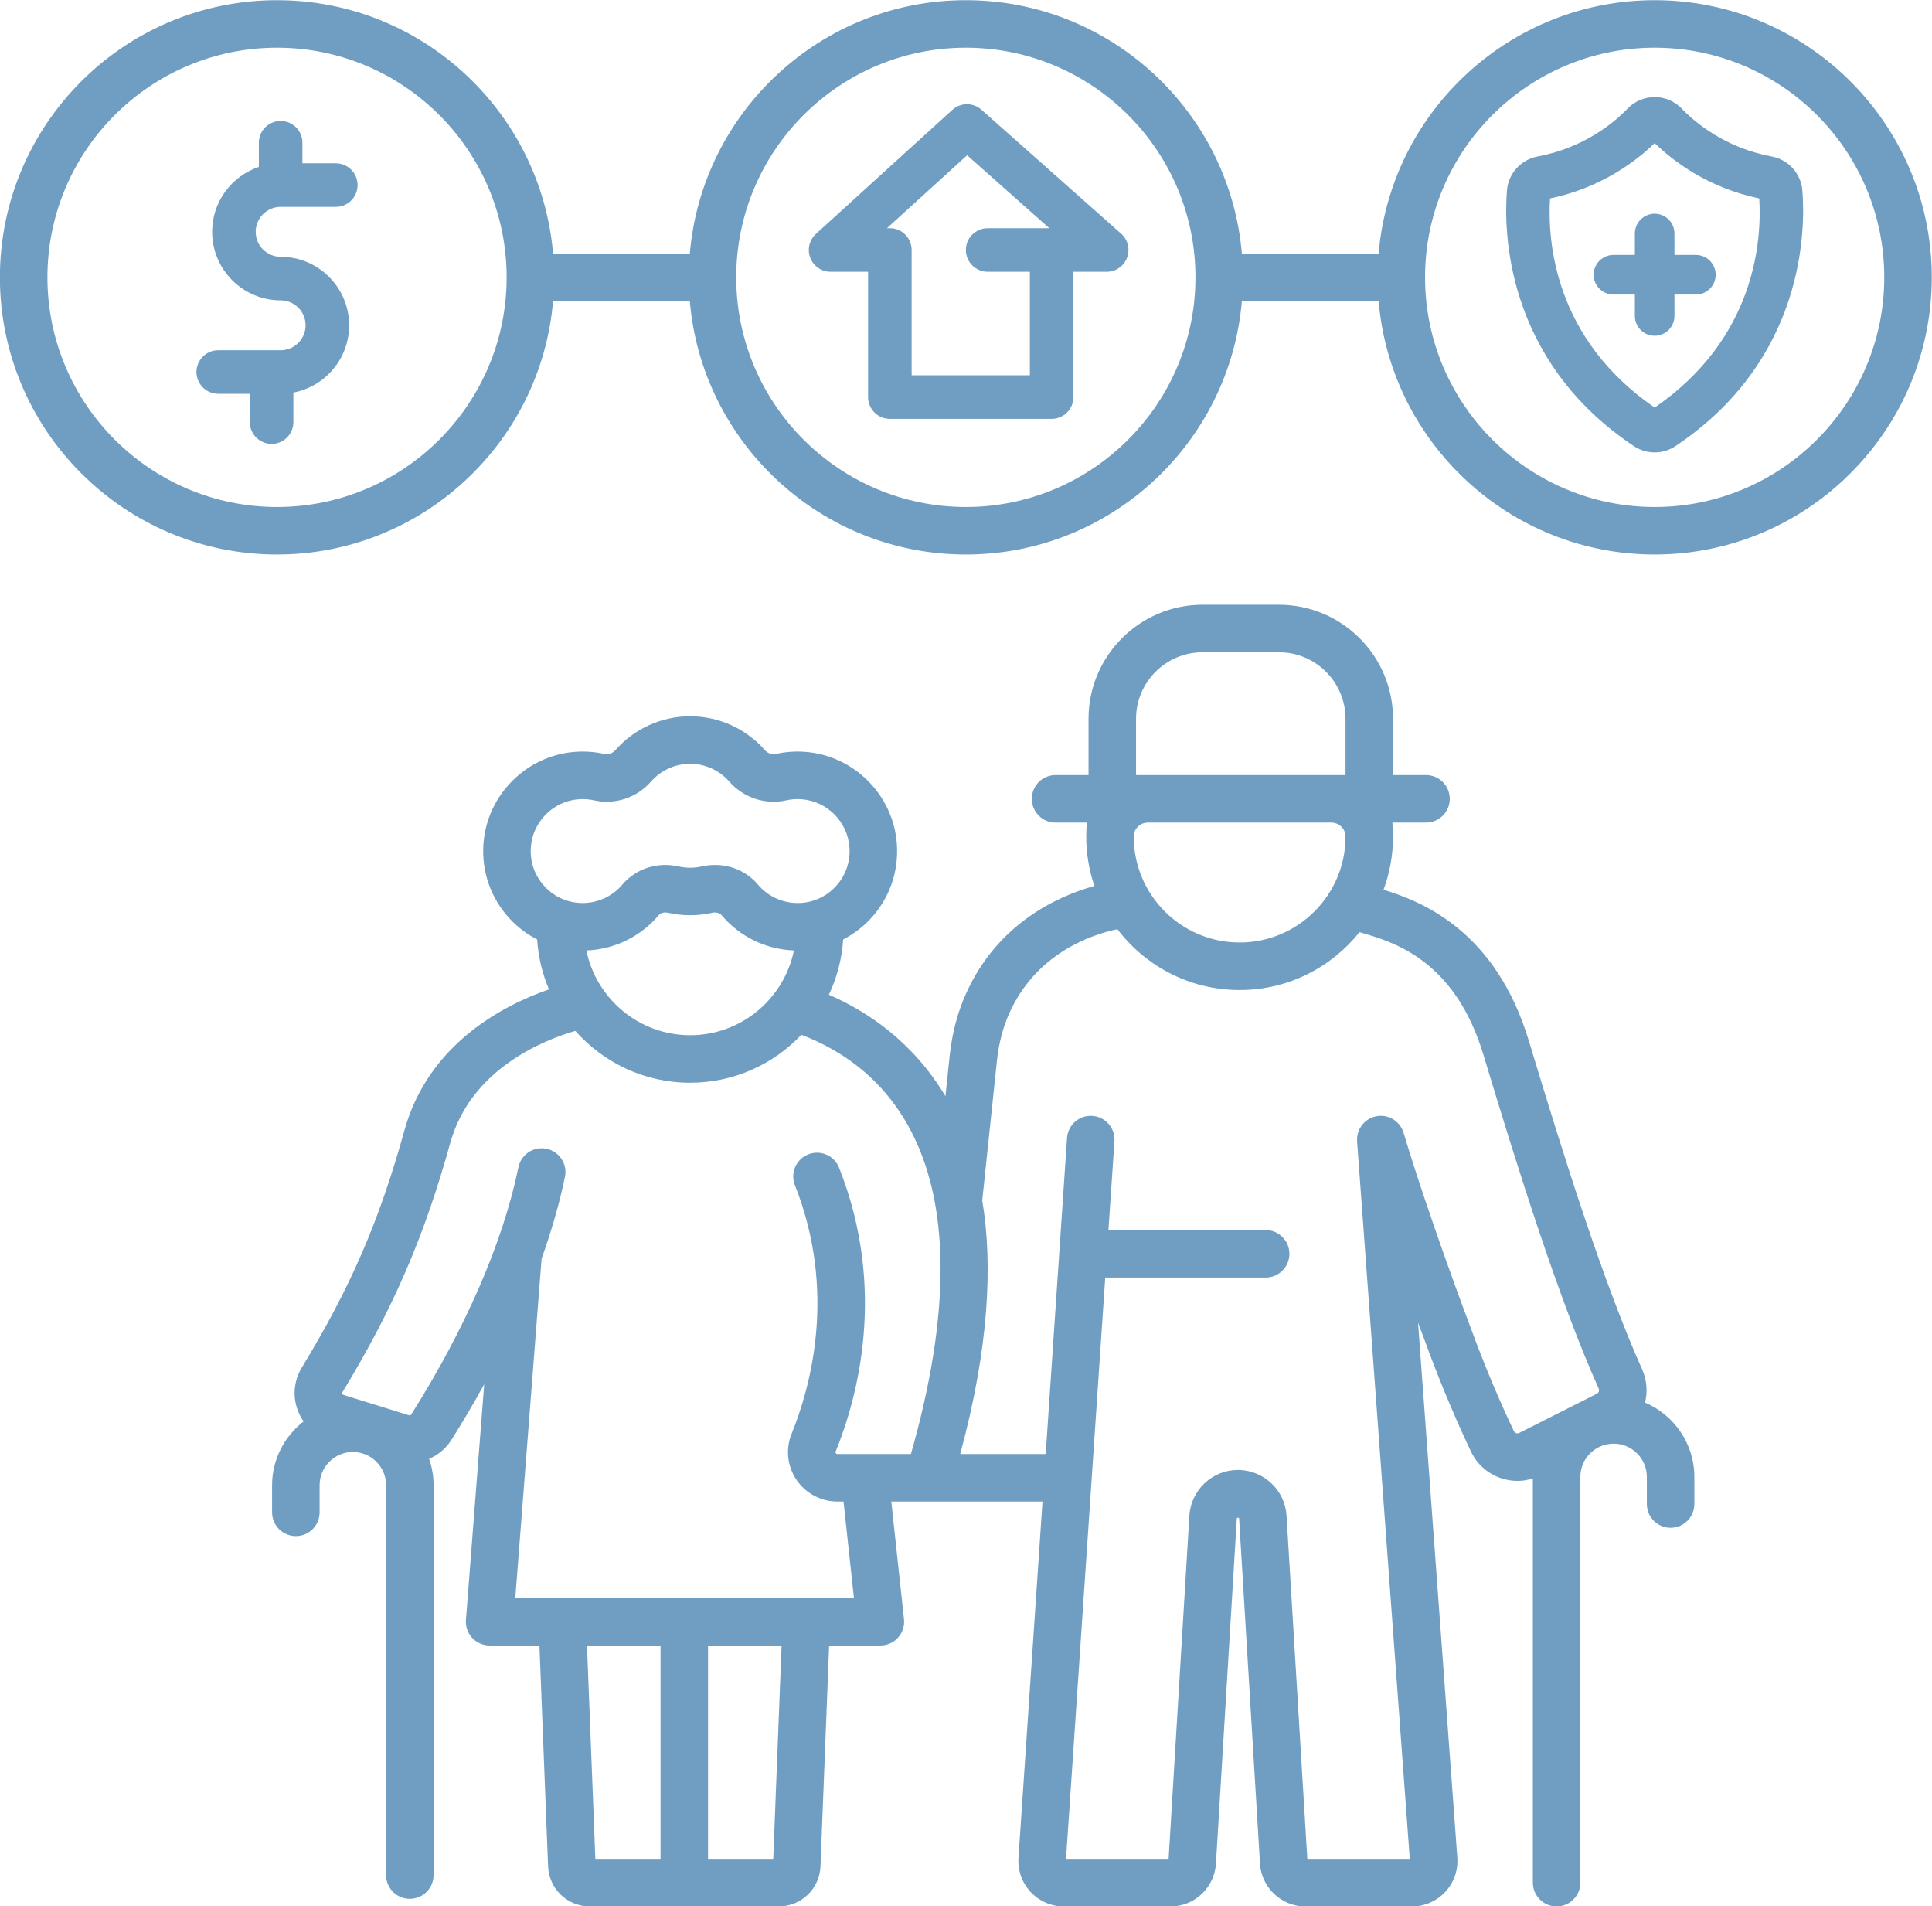
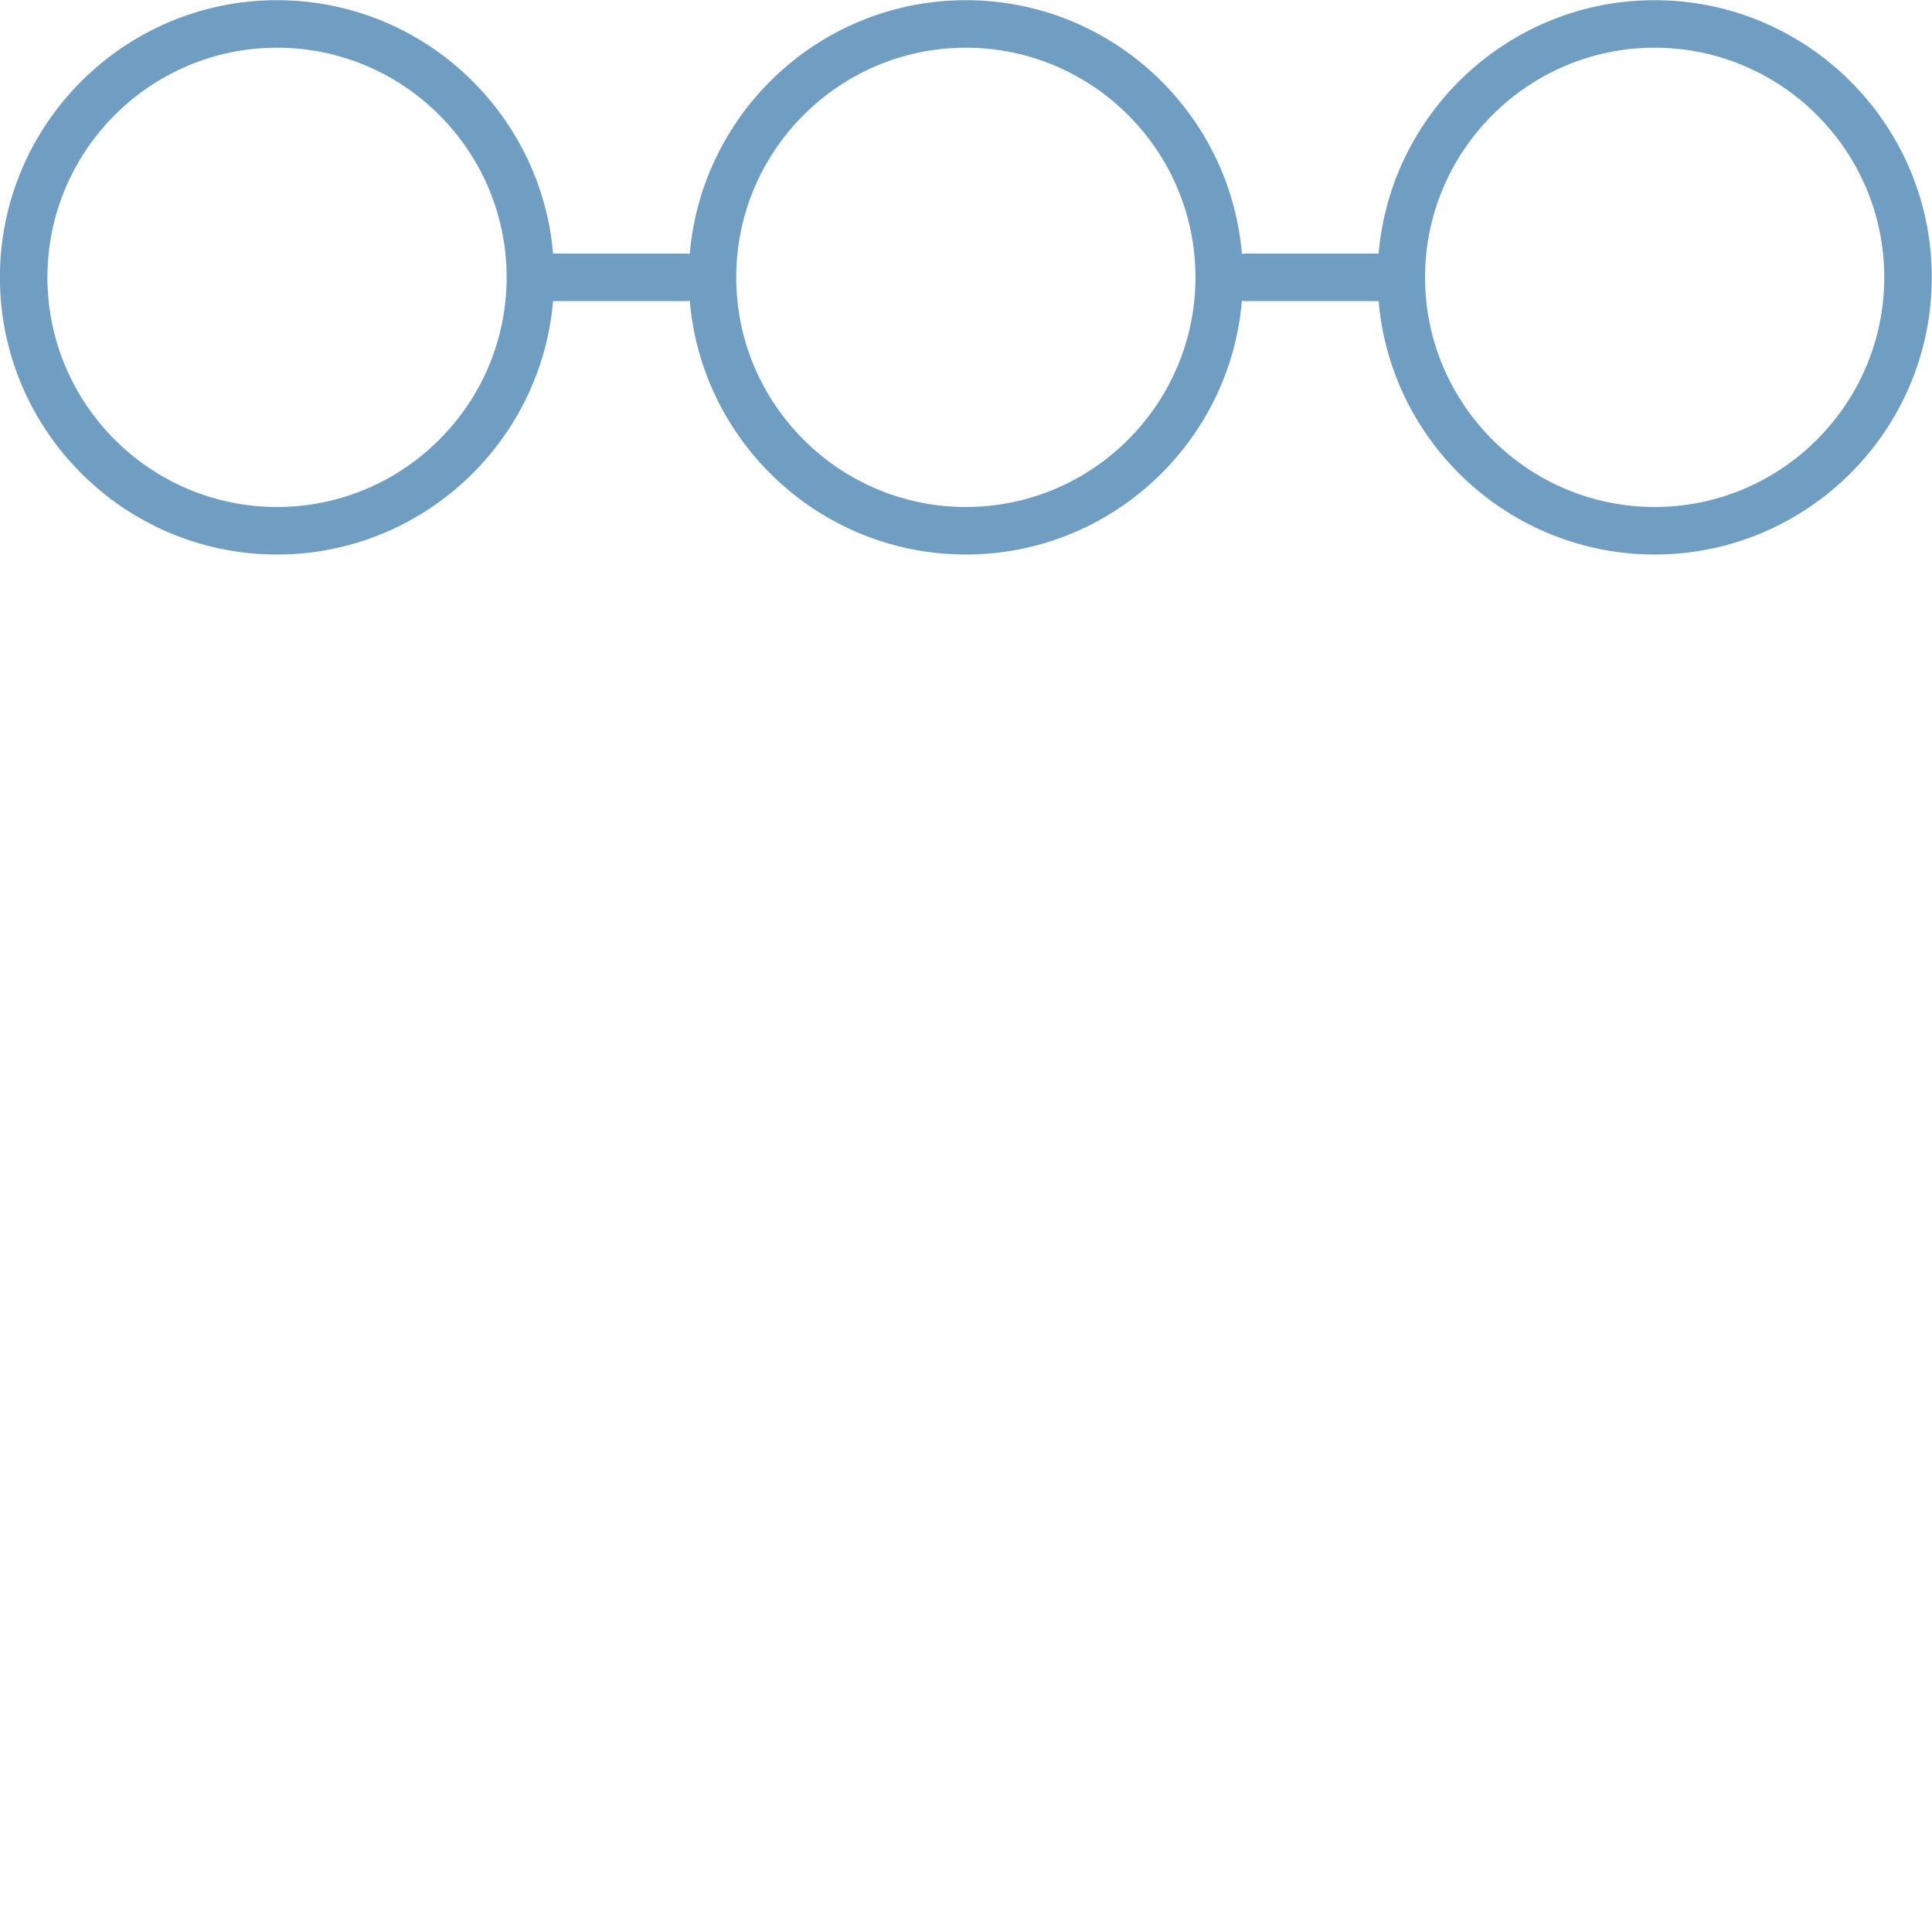
<svg xmlns="http://www.w3.org/2000/svg" fill="#000000" height="481.3" preserveAspectRatio="xMidYMid meet" version="1" viewBox="11.4 17.2 487.9 481.3" width="487.9" zoomAndPan="magnify">
  <g fill="#709ec3" id="change1_1">
-     <path d="M 394.285 379.074 C 394.105 379.016 393.859 378.875 393.715 378.566 C 390.941 372.734 386.746 363.328 382.465 351.562 C 382.363 351.301 372.379 324.895 365.844 303.215 C 364.887 300.043 361.543 298.246 358.367 299.203 C 356.488 299.77 355.102 301.176 354.473 302.887 C 354.465 302.906 354.453 302.934 354.445 302.957 C 354.273 303.441 354.164 303.949 354.121 304.473 C 354.117 304.52 354.117 304.57 354.113 304.617 C 354.102 304.848 354.102 305.078 354.113 305.312 C 354.117 305.336 354.113 305.359 354.113 305.387 L 354.121 305.48 C 354.121 305.484 354.121 305.484 354.121 305.488 L 367.422 486.59 L 341.547 486.59 L 336.297 399.922 C 335.906 393.445 330.516 388.371 324.027 388.371 C 317.539 388.371 312.148 393.445 311.758 399.922 L 306.516 486.59 L 280.609 486.59 L 290.512 339.789 L 331.02 339.789 C 334.332 339.789 337.02 337.105 337.02 333.789 C 337.02 330.477 334.332 327.789 331.02 327.789 L 291.32 327.789 L 292.836 305.352 C 293.059 302.047 290.559 299.184 287.254 298.961 C 283.945 298.73 281.086 301.238 280.863 304.543 L 275.477 384.348 L 253.887 384.348 C 261.156 357.484 262.152 336.57 259.453 320.301 L 263.16 285.043 C 263.625 280.625 264.695 276.547 266.336 272.918 C 273.121 257.93 286.898 253.238 293.578 251.816 C 300.66 261.145 311.859 267.184 324.449 267.184 C 336.688 267.184 347.609 261.477 354.715 252.586 L 354.98 252.652 C 363.301 255.051 378.785 259.516 386.043 283.609 C 394.816 312.73 405.133 345.512 415.129 367.824 C 415.344 368.309 415.141 368.875 414.668 369.113 L 395.055 379.02 C 394.746 379.18 394.465 379.137 394.285 379.074 Z M 227.047 420.695 L 141.531 420.695 L 148.172 335.008 C 150.715 327.902 152.703 320.984 154.07 314.348 C 154.742 311.102 152.652 307.93 149.406 307.262 C 146.152 306.594 142.988 308.68 142.32 311.926 C 138.406 330.902 129.043 352.5 115.242 374.379 C 115.133 374.555 114.914 374.633 114.715 374.57 L 98.145 369.418 C 98.082 369.398 97.922 369.348 97.84 369.129 C 97.762 368.926 97.84 368.801 97.871 368.746 C 110.648 347.746 118.535 329.516 125.098 305.828 C 130.309 287.012 148.895 279.754 156.691 277.5 C 163.797 285.52 174.156 290.59 185.688 290.59 C 196.738 290.59 206.715 285.93 213.777 278.484 C 234.691 286.418 262.453 310.625 241.438 384.348 L 222.879 384.348 C 222.805 384.348 222.621 384.348 222.473 384.133 C 222.344 383.941 222.398 383.812 222.426 383.738 C 227.965 370.121 235.441 342.695 223.297 312.043 C 222.078 308.961 218.594 307.453 215.512 308.676 C 212.43 309.895 210.922 313.383 212.141 316.461 C 222.742 343.219 216.172 367.266 211.312 379.219 C 209.754 383.051 210.203 387.395 212.52 390.832 C 214.844 394.285 218.715 396.348 222.879 396.348 L 224.422 396.348 Z M 206.668 486.582 L 190.207 486.582 L 190.207 432.695 L 208.777 432.695 Z M 159.637 432.695 L 178.207 432.695 L 178.207 486.582 L 161.746 486.582 Z M 145.453 231.176 C 145.887 224.734 151.066 219.508 157.5 219.012 C 158.828 218.906 160.148 219 161.422 219.289 C 166.691 220.473 172.215 218.645 175.828 214.527 C 178.32 211.688 181.914 210.059 185.688 210.059 C 189.461 210.059 193.055 211.688 195.547 214.527 C 199.164 218.645 204.688 220.469 209.953 219.289 C 211.227 219 212.547 218.906 213.879 219.012 C 220.309 219.508 225.488 224.734 225.922 231.176 C 226.172 234.863 224.926 238.371 222.418 241.055 C 219.906 243.738 216.504 245.215 212.828 245.215 C 208.961 245.215 205.309 243.52 202.805 240.559 C 200.109 237.363 196.145 235.602 191.961 235.602 C 190.848 235.602 189.723 235.727 188.602 235.98 C 186.707 236.41 184.676 236.41 182.773 235.98 C 177.43 234.766 171.988 236.52 168.57 240.559 C 166.07 243.52 162.414 245.215 158.547 245.215 C 154.875 245.215 151.469 243.738 148.961 241.055 C 146.453 238.371 145.207 234.863 145.453 231.176 Z M 159.484 257.191 C 166.543 256.93 173.156 253.727 177.738 248.301 C 178.238 247.711 179.172 247.465 180.113 247.68 C 183.754 248.508 187.625 248.508 191.262 247.68 C 192.207 247.465 193.141 247.711 193.641 248.301 C 198.223 253.727 204.832 256.93 211.891 257.191 C 209.41 269.383 198.605 278.59 185.688 278.59 C 172.773 278.59 161.969 269.383 159.484 257.191 Z M 298.293 198.695 C 298.293 189.434 305.828 181.898 315.09 181.898 L 334.391 181.898 C 343.656 181.898 351.191 189.434 351.191 198.695 L 351.191 212.906 L 298.293 212.906 Z M 297.711 228.441 C 297.711 228.43 297.711 228.418 297.711 228.406 C 297.711 226.461 299.348 224.906 301.297 224.906 L 347.602 224.906 C 349.551 224.906 351.188 226.461 351.191 228.406 C 351.191 228.418 351.191 228.43 351.191 228.441 C 351.191 243.188 339.195 255.184 324.449 255.184 C 309.703 255.184 297.711 243.188 297.711 228.441 Z M 426.836 371.352 C 427.512 368.629 427.312 365.676 426.078 362.922 C 416.363 341.227 406.195 308.902 397.535 280.148 C 389.152 252.32 370.738 244.898 360.793 241.859 C 362.344 237.676 363.191 233.156 363.191 228.441 C 363.191 227.25 363.133 226.07 363.023 224.906 L 371.516 224.906 C 374.828 224.906 377.516 222.219 377.516 218.906 C 377.516 215.594 374.828 212.906 371.516 212.906 L 363.191 212.906 L 363.191 198.695 C 363.191 182.816 350.27 169.898 334.391 169.898 L 315.09 169.898 C 299.211 169.898 286.293 182.816 286.293 198.695 L 286.293 212.906 L 277.969 212.906 C 274.652 212.906 271.969 215.594 271.969 218.906 C 271.969 222.219 274.652 224.906 277.969 224.906 L 285.879 224.906 C 285.77 226.07 285.711 227.25 285.711 228.441 C 285.711 232.801 286.441 236.984 287.773 240.895 C 278.398 243.52 263.371 250.363 255.402 267.973 C 253.23 272.77 251.828 278.09 251.227 283.785 L 250.152 293.988 C 241.824 280.031 230.133 272.441 220.719 268.367 C 222.75 264.086 224.008 259.375 224.336 254.41 C 226.875 253.102 229.203 251.367 231.184 249.25 C 235.984 244.113 238.367 237.41 237.895 230.367 C 237.066 218.023 227.137 207.996 214.797 207.047 C 212.281 206.852 209.766 207.031 207.328 207.578 C 206.344 207.797 205.285 207.43 204.566 206.609 C 199.793 201.176 192.914 198.059 185.688 198.059 C 178.465 198.059 171.582 201.176 166.812 206.609 C 166.094 207.426 165.039 207.801 164.051 207.578 C 161.613 207.031 159.098 206.855 156.578 207.047 C 144.242 207.996 134.312 218.023 133.48 230.367 C 133.008 237.41 135.391 244.113 140.195 249.25 C 142.176 251.367 144.5 253.102 147.043 254.41 C 147.336 258.859 148.371 263.105 150.047 267.023 C 139.113 270.789 119.672 280.453 113.531 302.625 C 107.203 325.469 99.941 342.258 87.617 362.512 C 85.617 365.805 85.25 369.762 86.613 373.371 C 86.988 374.359 87.484 375.273 88.07 376.113 C 83.246 379.855 80.113 385.688 80.113 392.219 L 80.113 399.07 C 80.113 402.383 82.797 405.07 86.113 405.07 C 89.426 405.07 92.113 402.383 92.113 399.07 L 92.113 392.219 C 92.113 387.637 95.84 383.875 100.422 383.828 C 102.711 383.832 104.805 384.664 106.41 386.254 C 108.016 387.844 108.898 389.961 108.898 392.219 L 108.898 490.672 C 108.898 493.984 111.586 496.672 114.898 496.672 C 118.211 496.672 120.898 493.984 120.898 490.672 L 120.898 392.219 C 120.898 389.914 120.496 387.676 119.77 385.559 C 122.027 384.59 124.016 382.969 125.395 380.777 C 128.355 376.086 131.109 371.402 133.676 366.742 L 129.066 426.23 C 128.938 427.898 129.512 429.543 130.645 430.77 C 131.781 431.996 133.379 432.695 135.051 432.695 L 147.629 432.695 L 149.809 488.441 C 150.031 494.129 154.664 498.582 160.355 498.582 L 208.059 498.582 C 213.75 498.582 218.383 494.129 218.602 488.441 L 220.785 432.695 L 233.727 432.695 C 235.43 432.695 237.051 431.973 238.191 430.707 C 239.328 429.438 239.875 427.746 239.691 426.055 L 236.488 396.348 L 245.93 396.348 C 245.945 396.348 245.961 396.344 245.98 396.344 C 246.008 396.344 246.031 396.348 246.059 396.348 L 274.668 396.348 L 268.598 486.328 C 268.383 489.488 269.504 492.633 271.668 494.945 C 273.832 497.262 276.891 498.59 280.059 498.59 L 307 498.59 C 313.062 498.59 318.102 493.848 318.465 487.793 L 323.738 400.645 C 323.754 400.34 324.301 400.34 324.32 400.645 L 329.598 487.793 C 329.965 493.848 335 498.59 341.066 498.59 L 367.973 498.59 C 371.152 498.59 374.219 497.25 376.387 494.922 C 378.551 492.59 379.66 489.434 379.426 486.262 L 369.508 351.156 C 370.559 354.004 371.199 355.691 371.215 355.738 C 375.629 367.875 379.992 377.648 382.875 383.719 C 384.391 386.902 387.062 389.285 390.398 390.43 C 391.781 390.902 393.203 391.137 394.617 391.137 C 395.934 391.137 397.238 390.914 398.504 390.512 L 398.504 492.582 C 398.504 495.898 401.191 498.582 404.504 498.582 C 407.816 498.582 410.504 495.898 410.504 492.582 L 410.504 390.117 C 410.504 387.859 411.387 385.742 412.992 384.152 C 414.598 382.562 416.758 381.73 418.98 381.727 C 423.562 381.773 427.289 385.535 427.289 390.117 L 427.289 396.969 C 427.289 400.281 429.977 402.969 433.289 402.969 C 436.602 402.969 439.289 400.281 439.289 396.969 L 439.289 390.117 C 439.289 381.727 434.141 374.465 426.836 371.352" fill="inherit" />
-     <path d="M 96.203 58.434 L 87.773 58.434 L 87.773 53.246 C 87.773 50.211 85.309 47.746 82.273 47.746 C 79.234 47.746 76.773 50.211 76.773 53.246 L 76.773 59.348 C 69.926 61.652 64.973 68.121 64.973 75.734 C 64.973 85.273 72.734 93.035 82.273 93.035 C 85.746 93.035 88.57 95.859 88.57 99.336 C 88.57 102.809 85.746 105.637 82.273 105.637 L 66.516 105.637 C 63.48 105.637 61.016 108.098 61.016 111.137 C 61.016 114.172 63.48 116.637 66.516 116.637 L 74.492 116.637 L 74.492 123.785 C 74.492 126.82 76.953 129.285 79.992 129.285 C 83.027 129.285 85.492 126.82 85.492 123.785 L 85.492 116.324 C 93.496 114.809 99.57 107.773 99.57 99.336 C 99.57 89.797 91.812 82.035 82.273 82.035 C 78.797 82.035 75.973 79.211 75.973 75.734 C 75.973 72.262 78.797 69.434 82.273 69.434 L 96.203 69.434 C 99.242 69.434 101.703 66.973 101.703 63.934 C 101.703 60.898 99.242 58.434 96.203 58.434" fill="inherit" />
-     <path d="M 271.477 111.961 L 241.621 111.961 L 241.621 80.32 C 241.621 77.281 239.156 74.82 236.121 74.82 L 235.383 74.82 L 255.633 56.406 L 276.391 74.82 L 260.824 74.82 C 257.785 74.82 255.324 77.281 255.324 80.32 C 255.324 83.359 257.785 85.82 260.824 85.82 L 271.477 85.82 Z M 259.238 44.898 C 257.137 43.035 253.969 43.055 251.891 44.945 L 217.457 76.254 C 215.777 77.781 215.207 80.184 216.027 82.305 C 216.848 84.422 218.883 85.82 221.156 85.82 L 230.621 85.82 L 230.621 117.461 C 230.621 120.496 233.086 122.961 236.121 122.961 L 276.977 122.961 C 280.016 122.961 282.477 120.496 282.477 117.461 L 282.477 85.82 L 290.879 85.82 C 293.164 85.82 295.211 84.41 296.02 82.273 C 296.832 80.137 296.238 77.723 294.527 76.207 L 259.238 44.898" fill="inherit" />
    <path d="M 429.262 145.215 C 397.289 145.215 371.277 119.203 371.277 87.23 C 371.277 55.258 397.289 29.246 429.262 29.246 C 461.234 29.246 487.246 55.258 487.246 87.23 C 487.246 119.203 461.234 145.215 429.262 145.215 Z M 255.309 145.215 C 223.34 145.215 197.324 119.203 197.324 87.23 C 197.324 55.258 223.34 29.246 255.309 29.246 C 287.285 29.246 313.297 55.258 313.297 87.23 C 313.297 119.203 287.285 145.215 255.309 145.215 Z M 81.359 145.215 C 49.387 145.215 23.375 119.203 23.375 87.23 C 23.375 55.258 49.387 29.246 81.359 29.246 C 113.336 29.246 139.344 55.258 139.344 87.23 C 139.344 119.203 113.336 145.215 81.359 145.215 Z M 429.262 17.246 C 392.695 17.246 362.605 45.441 359.551 81.23 L 325.992 81.23 C 325.664 81.23 325.344 81.266 325.027 81.316 C 322.012 45.484 291.906 17.246 255.309 17.246 C 218.715 17.246 188.609 45.484 185.594 81.316 C 185.277 81.266 184.961 81.23 184.629 81.23 L 151.07 81.23 C 148.016 45.441 117.926 17.246 81.359 17.246 C 42.77 17.246 11.375 48.641 11.375 87.23 C 11.375 125.82 42.77 157.215 81.359 157.215 C 117.926 157.215 148.016 129.02 151.07 93.23 L 184.629 93.23 C 184.961 93.23 185.277 93.199 185.594 93.148 C 188.609 128.977 218.715 157.215 255.309 157.215 C 291.906 157.215 322.012 128.977 325.027 93.148 C 325.344 93.199 325.664 93.23 325.992 93.23 L 359.551 93.23 C 362.605 129.02 392.695 157.215 429.262 157.215 C 467.852 157.215 499.246 125.82 499.246 87.23 C 499.246 48.641 467.852 17.246 429.262 17.246" fill="inherit" />
-     <path d="M 439.672 81.57 L 434.262 81.57 L 434.262 76.16 C 434.262 73.398 432.023 71.16 429.262 71.16 C 426.5 71.16 424.262 73.398 424.262 76.16 L 424.262 81.57 L 418.852 81.57 C 416.09 81.57 413.852 83.809 413.852 86.57 C 413.852 89.332 416.09 91.57 418.852 91.57 L 424.262 91.57 L 424.262 96.98 C 424.262 99.742 426.5 101.98 429.262 101.98 C 432.023 101.98 434.262 99.742 434.262 96.98 L 434.262 91.57 L 439.672 91.57 C 442.434 91.57 444.672 89.332 444.672 86.57 C 444.672 83.809 442.434 81.57 439.672 81.57" fill="inherit" />
-     <path d="M 429.262 120.113 C 403.941 102.715 402.184 78.227 402.84 67.309 C 415.852 64.594 424.641 57.836 429.262 53.34 C 433.883 57.836 442.664 64.594 455.68 67.309 C 456.34 78.227 454.582 102.711 429.262 120.113 Z M 458.828 56.719 C 447.074 54.523 439.539 48.191 436.094 44.613 C 434.316 42.77 431.824 41.711 429.262 41.711 C 429.262 41.711 429.262 41.711 429.258 41.711 C 426.695 41.711 424.203 42.77 422.43 44.613 C 418.984 48.191 411.445 54.523 399.691 56.719 C 395.484 57.504 392.305 61.023 391.961 65.281 C 391.176 74.887 391.18 107.938 424 129.836 C 425.598 130.902 427.43 131.434 429.262 131.434 C 431.094 131.434 432.926 130.902 434.52 129.836 C 467.344 107.938 467.344 74.887 466.562 65.281 C 466.219 61.023 463.035 57.504 458.828 56.719" fill="inherit" />
  </g>
</svg>